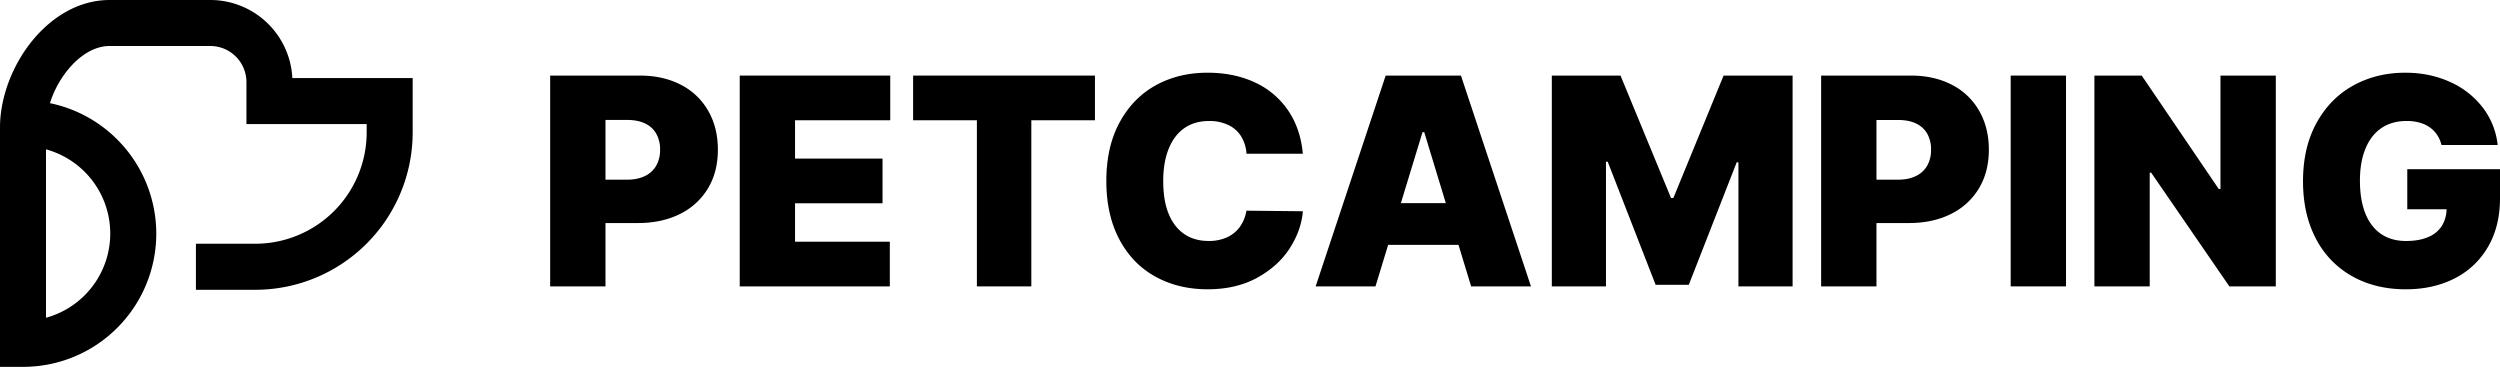
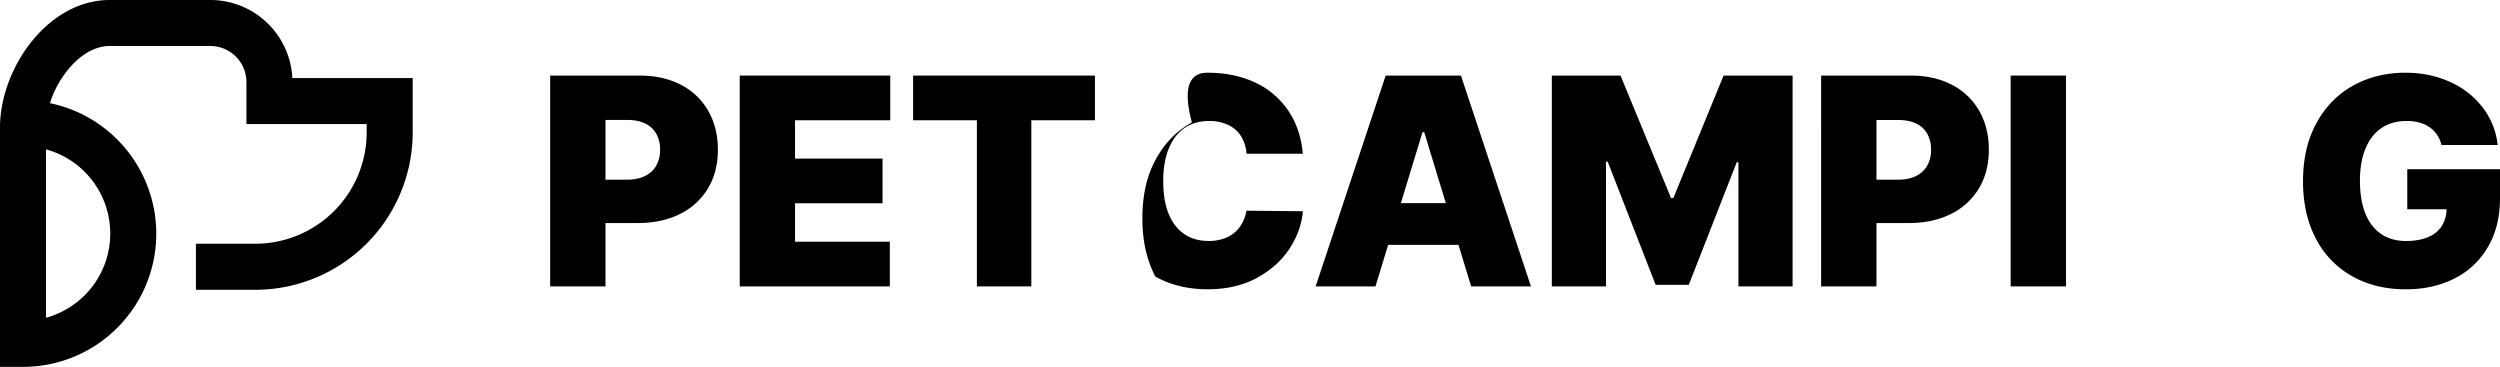
<svg xmlns="http://www.w3.org/2000/svg" viewBox="0 0 2544.37 373.35">
  <g id="레이어_2" data-name="레이어 2">
    <g id="Layer_1" data-name="Layer 1">
      <path d="M46.82,152V323.4a88.68,88.68,0,0,0,39.36-22.88A88.85,88.85,0,0,0,46.82,152m4-47a135.27,135.27,0,0,1,68.52,37,135.49,135.49,0,0,1,0,191.64,135.22,135.22,0,0,1-95.88,39.72H0V129.23C.14,98.67,13,65.36,33.52,40.64,53.45,16.61,80.81,0,111.57,0H214.16a83.62,83.62,0,0,1,83.37,79.43H420v55.5a160.23,160.23,0,0,1-159.95,160H199.39V248.06h60.67A113.39,113.39,0,0,0,373.18,134.93v-8.68H250.81V83.47a36.77,36.77,0,0,0-36.65-36.65H111.57c-15.55,0-30.43,9.66-42,23.64A102.92,102.92,0,0,0,50.81,105Z" />
      <path d="M559.93,76.92H651.2q23.71,0,41.71,9.33a66.89,66.89,0,0,1,27.86,26.52q9.86,17.19,9.85,39.56,0,22.68-10.15,39.49a68.08,68.08,0,0,1-28.52,26Q673.58,227,649.28,227H594V182.86h44.3q10.52,0,18.08-3.71a26,26,0,0,0,11.48-10.52,32.07,32.07,0,0,0,3.93-16.3A32.06,32.06,0,0,0,667.87,136a25.32,25.32,0,0,0-11.41-10.38q-7.49-3.55-18.15-3.55H616.23V291.47h-56.3Z" />
      <path d="M752.85,76.92h153.2V122.4h-96.9v39H898.2v45.49H809.15V246h96.46v45.49H752.85Z" />
      <path d="M929.32,76.92h185.06V122.4h-64.75V291.47H994.22V122.4h-64.9Z" />
-       <path d="M1263.22,138.85a30.67,30.67,0,0,0-13.11-11.63,44.49,44.49,0,0,0-19.56-4.07q-14.82,0-25.19,7.26t-15.93,21q-5.55,13.71-5.56,32.82,0,20,5.56,33.49t15.93,20.52q10.37,7,24.59,7a44.52,44.52,0,0,0,19-3.78,33,33,0,0,0,13-10.67,38.85,38.85,0,0,0,6.6-16.37L1326,215q-1.63,19.41-13.34,37.64t-33.11,30q-21.42,11.78-50.6,11.78-29.64,0-53.05-12.89t-36.67-37.86q-13.26-25-13.26-59.49,0-34.81,13.56-59.71t36.82-37.71Q1199.57,74,1228.92,74q26.82,0,47.86,9.71A82.44,82.44,0,0,1,1310.71,112q12.88,18.68,15.26,44.45h-57.34A38.49,38.49,0,0,0,1263.22,138.85Z" />
+       <path d="M1263.22,138.85a30.67,30.67,0,0,0-13.11-11.63,44.49,44.49,0,0,0-19.56-4.07q-14.82,0-25.19,7.26t-15.93,21q-5.55,13.71-5.56,32.82,0,20,5.56,33.49t15.93,20.52q10.37,7,24.59,7a44.52,44.52,0,0,0,19-3.78,33,33,0,0,0,13-10.67,38.85,38.85,0,0,0,6.6-16.37L1326,215q-1.63,19.41-13.34,37.64t-33.11,30q-21.42,11.78-50.6,11.78-29.64,0-53.05-12.89q-13.26-25-13.26-59.49,0-34.81,13.56-59.71t36.82-37.71Q1199.57,74,1228.92,74q26.82,0,47.86,9.71A82.44,82.44,0,0,1,1310.71,112q12.88,18.68,15.26,44.45h-57.34A38.49,38.49,0,0,0,1263.22,138.85Z" />
      <path d="M1339,291.47l71.27-214.55h76.6l71.27,214.55h-60.9l-47.71-156.92h-1.78l-47.85,156.92Zm168-84.76v42.53H1389.24V206.71Z" />
      <path d="M1649.28,76.92l51.41,124.61h2.37l51.12-124.61h70.23V291.47h-55.12V165.23h-1.78l-48.74,124.61H1685l-48.74-125.21h-1.78V291.47h-55.12V76.92Z" />
      <path d="M1853.45,76.92h91.28q23.7,0,41.71,9.33a66.86,66.86,0,0,1,27.85,26.52q9.86,17.19,9.86,39.56,0,22.68-10.15,39.49a68.11,68.11,0,0,1-28.53,26Q1967.1,227,1942.8,227h-55.27V182.86h44.31q10.52,0,18.07-3.71a26.06,26.06,0,0,0,11.49-10.52,32.17,32.17,0,0,0,3.92-16.3A32.15,32.15,0,0,0,1961.4,136,25.38,25.38,0,0,0,1950,125.66q-7.48-3.55-18.15-3.55h-22.08V291.47h-56.31Z" />
      <path d="M2102.68,291.47h-56.31V76.92h56.31Z" />
-       <path d="M2316.19,291.47h-47.27l-79.56-115.72h-1.49V291.47h-56.3V76.92h48.15l78.39,115.42h1.77V76.92h56.31Z" />
      <path d="M2478.06,134.26a30.47,30.47,0,0,0-12-8.3,45.91,45.91,0,0,0-16.82-2.81q-14.8,0-25.41,7.11t-16.29,20.82q-5.72,13.69-5.71,32.81,0,19.43,5.41,33.12t15.93,21q10.51,7.26,25.63,7.26,13.34,0,22.67-4.08a29.46,29.46,0,0,0,13.93-11.63,33.57,33.57,0,0,0,4.59-17.78l10.08,1.19H2450V172.19h94.38v29.49q0,28.59-12.22,49.56a81.5,81.5,0,0,1-33.93,32.08q-21.72,11.12-49.72,11.11-31,0-54.67-13.34A91.93,91.93,0,0,1,2357,242.87q-13.11-24.9-13.11-58.38,0-34.38,13.78-59.42T2395.09,87q23.63-13,52.82-13,25,0,45.64,9.41a86,86,0,0,1,33.34,26.15A75.54,75.54,0,0,1,2542,147.59h-57.19A31.1,31.1,0,0,0,2478.06,134.26Z" />
    </g>
  </g>
</svg>